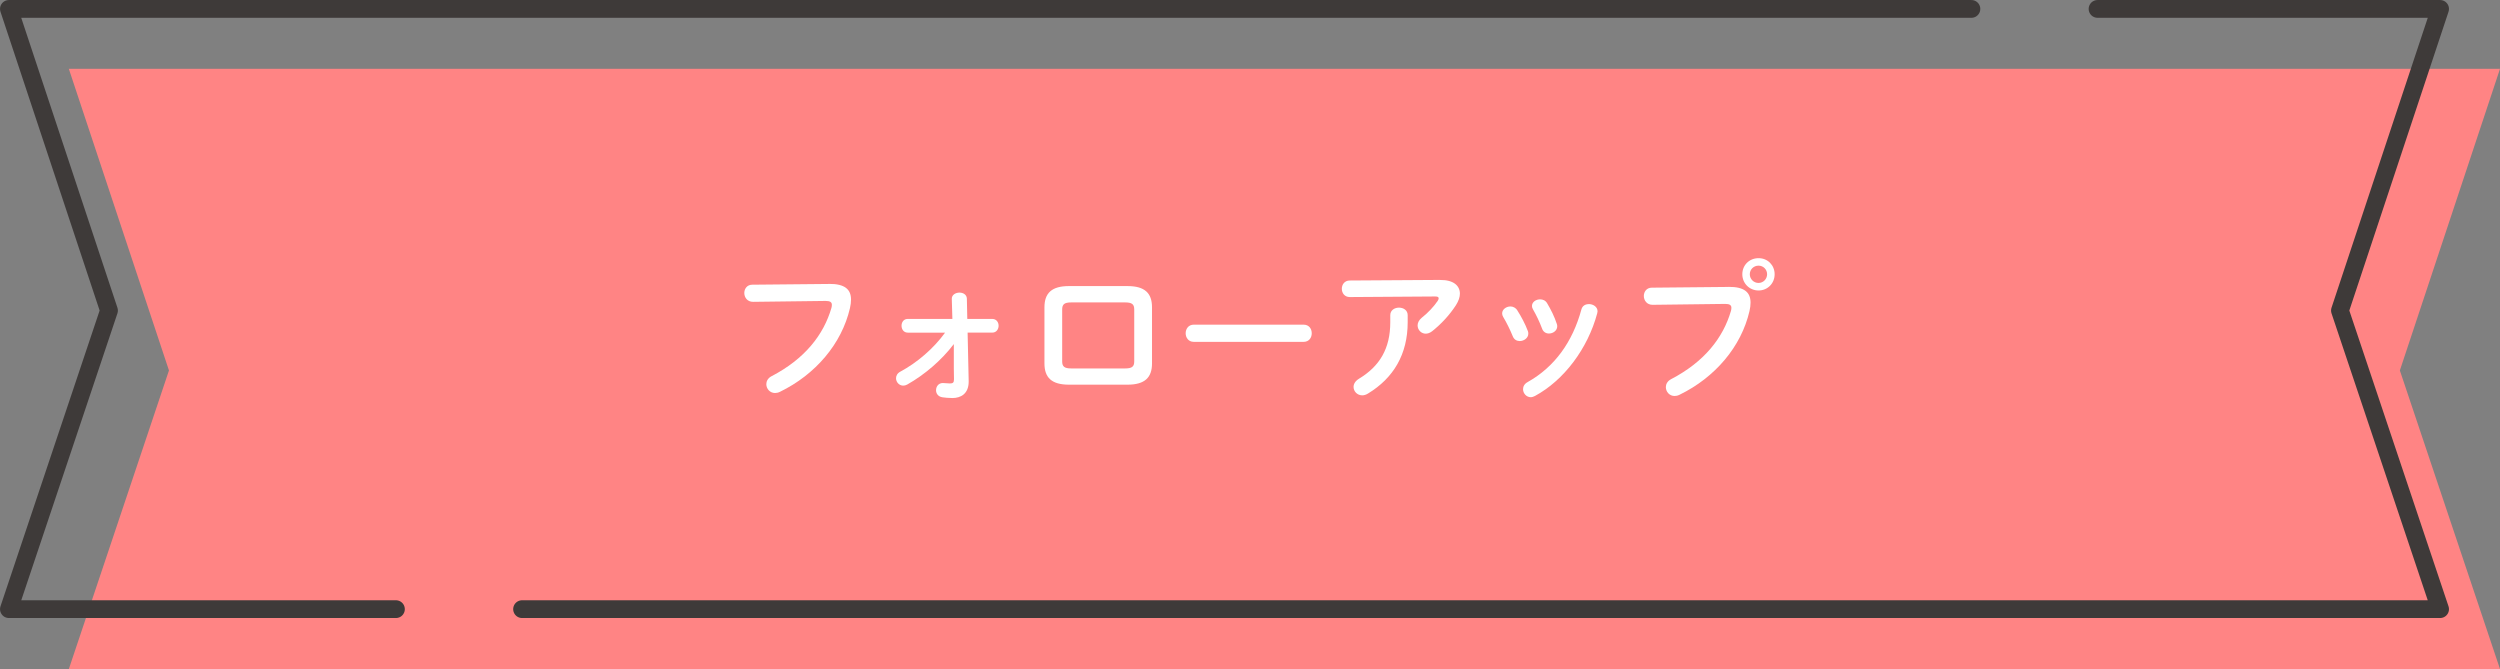
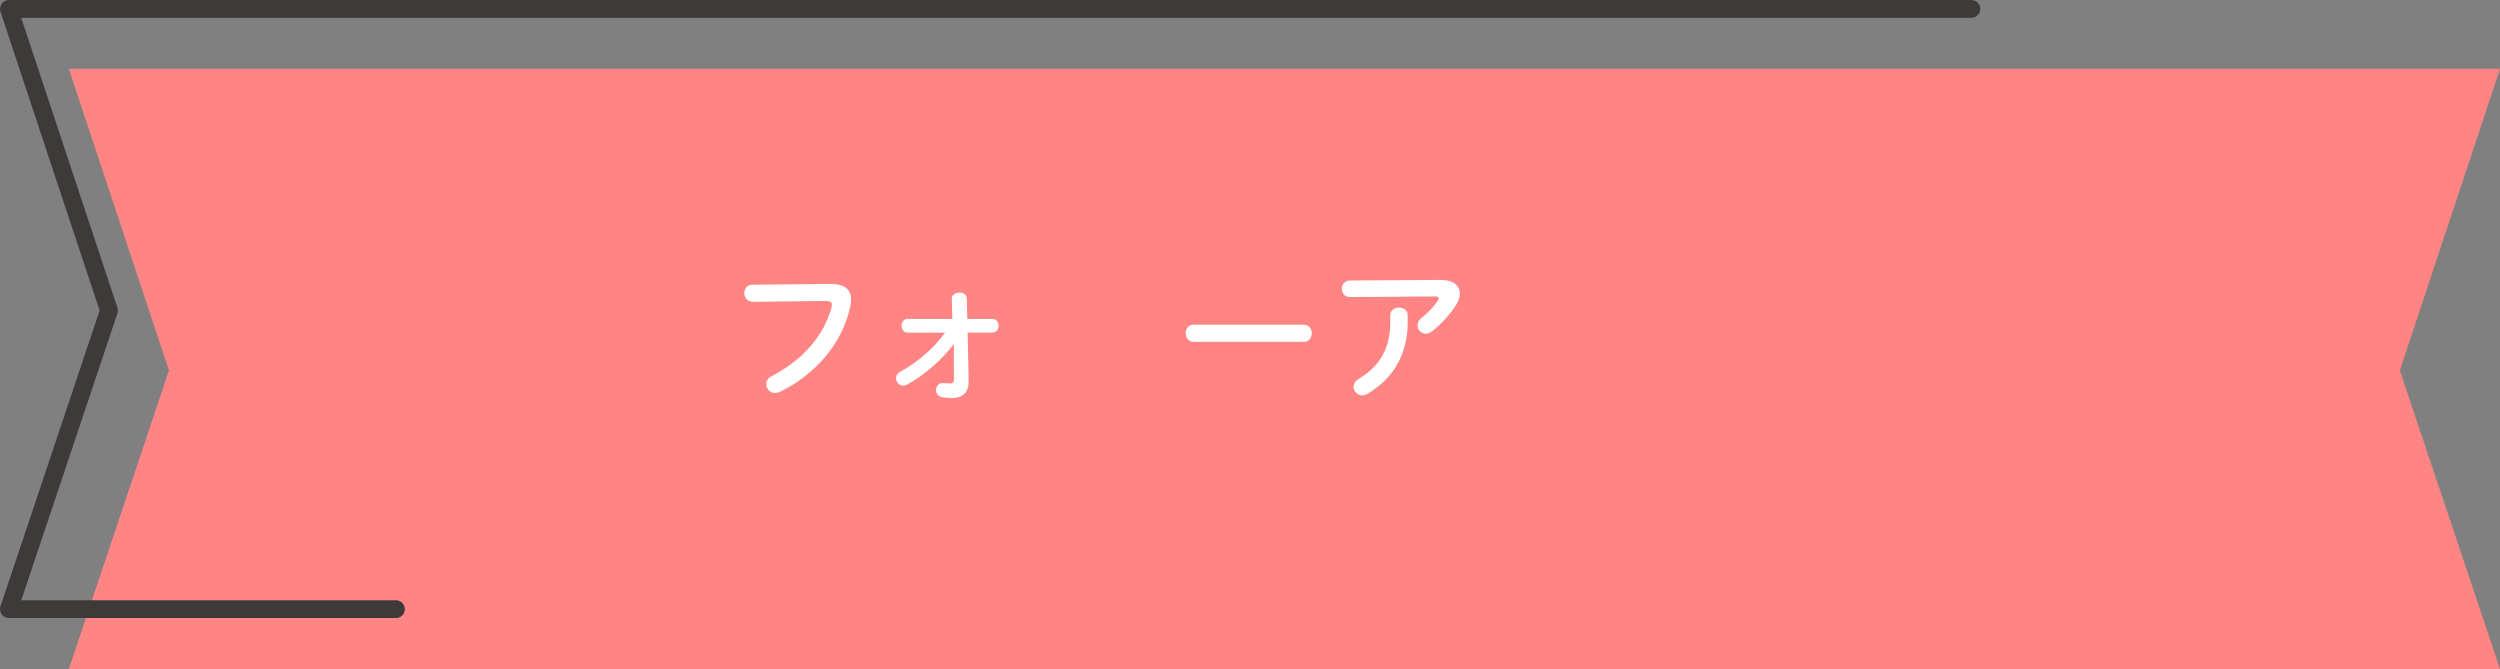
<svg xmlns="http://www.w3.org/2000/svg" viewBox="0 0 471.11 126.08">
  <rect x="0" y="0" width="471.11" height="126.08" fill="#808080" stroke="none" />
  <defs>
    <style>
      .cls-1 {
        isolation: isolate;
      }

      .cls-2 {
        fill: #ff8484;
        mix-blend-mode: multiply;
      }

      .cls-2, .cls-3 {
        stroke-width: 0px;
      }

      .cls-3 {
        fill: #fff;
      }

      .cls-4 {
        fill: none;
        stroke: #3e3a39;
        stroke-linecap: round;
        stroke-linejoin: round;
        stroke-width: 3.35px;
      }
    </style>
  </defs>
  <g class="cls-1">
    <g id="_レイヤー_2" data-name="レイヤー 2">
      <g id="_レイヤー_1-2" data-name="レイヤー 1">
        <g>
          <polygon class="cls-2" points="12.97 126.08 31.84 69.81 12.97 12.97 471.11 12.97 452.24 69.81 471.11 126.08 12.97 126.08" />
          <polyline class="cls-4" points="74.61 114.79 1.68 114.79 20.54 58.52 1.68 1.68 371.5 1.68" />
-           <polyline class="cls-4" points="395.27 1.68 459.82 1.68 440.95 58.52 459.82 114.79 98.38 114.79" />
        </g>
        <g>
          <path class="cls-3" d="M156.23,53.5c2.98-.03,4.14,1.05,4.14,2.95,0,.48-.06,1.02-.2,1.62-1.56,6.72-6.49,12.5-13.18,15.76-.34.17-.65.23-.94.23-.96,0-1.64-.79-1.64-1.67,0-.54.28-1.13.99-1.5,6.27-3.26,9.81-7.8,11.28-12.87.06-.23.08-.4.08-.57,0-.54-.37-.74-1.19-.74l-13.67.17c-1.08,0-1.64-.85-1.64-1.67,0-.77.51-1.56,1.5-1.56l14.46-.14Z" />
          <path class="cls-3" d="M171.05,62.68c-.77,0-1.16-.65-1.16-1.3s.4-1.28,1.16-1.28h8.42l-.11-3.77c-.03-.76.71-1.19,1.45-1.19.68,0,1.36.37,1.39,1.13l.08,3.83h4.71c.79,0,1.19.65,1.19,1.28s-.4,1.3-1.19,1.3h-4.65l.2,9.1v.14c0,2.3-1.5,3.09-3.06,3.09-.79,0-1.42-.08-1.87-.14-.82-.11-1.22-.71-1.22-1.33,0-.68.45-1.36,1.28-1.36.45,0,.88.08,1.33.08.54,0,.77-.14.77-.76v-.11l-.03-1.99v-4.56c-2.3,3.03-5.5,5.78-8.79,7.63-.25.14-.51.2-.74.2-.79,0-1.36-.68-1.36-1.39,0-.45.23-.94.82-1.25,3.17-1.7,6.27-4.37,8.42-7.34h-7.03Z" />
-           <path class="cls-3" d="M201.44,72.49c-3.26,0-4.62-1.33-4.62-4v-10.58c0-2.67,1.36-4,4.62-4h11.03c3.26,0,4.62,1.33,4.62,4v10.58c0,2.66-1.36,4-4.62,4h-11.03ZM212.04,69.43c1.3,0,1.7-.37,1.7-1.33v-9.78c0-.96-.4-1.33-1.7-1.33h-10.18c-1.3,0-1.7.37-1.7,1.33v9.78c0,.96.4,1.33,1.7,1.33h10.18Z" />
          <path class="cls-3" d="M245.66,61.18c1.02,0,1.53.79,1.53,1.62s-.51,1.62-1.53,1.62h-20.7c-1.02,0-1.53-.82-1.53-1.62s.51-1.62,1.53-1.62h20.7Z" />
          <path class="cls-3" d="M271.4,52.76c2.5-.03,3.71,1.08,3.71,2.58,0,.65-.25,1.39-.74,2.16-1.16,1.79-2.72,3.52-4.51,4.93-.4.31-.82.45-1.19.45-.85,0-1.53-.71-1.53-1.56,0-.48.23-.99.79-1.45,1.16-.91,2.27-2.1,2.98-3.15.14-.2.2-.37.2-.51,0-.23-.2-.34-.65-.34l-16.1.11c-.99,0-1.5-.77-1.5-1.56s.51-1.56,1.5-1.56l17.04-.11ZM261.99,59.39c0-.94.82-1.42,1.64-1.42s1.64.48,1.64,1.42v1.33c0,6.04-2.67,10.52-7.48,13.44-.37.23-.74.34-1.08.34-.94,0-1.64-.74-1.64-1.59,0-.54.31-1.11,1.05-1.56,3.88-2.35,5.87-5.67,5.87-10.63v-1.33Z" />
-           <path class="cls-3" d="M287.92,62.37c.06.17.08.34.08.51,0,.82-.82,1.39-1.62,1.39-.54,0-1.05-.26-1.3-.88-.51-1.25-1.16-2.58-1.81-3.66-.14-.23-.2-.45-.2-.68,0-.74.77-1.3,1.56-1.3.48,0,.99.23,1.3.74.74,1.16,1.5,2.58,1.98,3.88ZM299.41,57.3c.79,0,1.64.51,1.64,1.36,0,.11-.03.23-.06.37-1.79,6.69-6.29,12.64-11.74,15.59-.28.14-.54.23-.79.23-.82,0-1.45-.74-1.45-1.5,0-.51.25-1.02.88-1.36,5.08-2.86,8.45-7.54,10.12-13.69.2-.71.77-.99,1.39-.99ZM293.37,61.01c.06.17.08.34.08.48,0,.82-.79,1.36-1.56,1.36-.54,0-1.08-.28-1.3-.94-.48-1.28-1.08-2.52-1.7-3.6-.14-.23-.2-.45-.2-.65,0-.74.74-1.25,1.53-1.25.51,0,1.02.2,1.33.74.71,1.19,1.39,2.55,1.81,3.86Z" />
-           <path class="cls-3" d="M325.74,54.06c2.98-.03,4.14,1.05,4.14,2.95,0,.48-.06,1.02-.2,1.62-1.56,6.72-6.49,12.5-13.18,15.76-.34.17-.65.23-.94.23-.96,0-1.64-.79-1.64-1.67,0-.54.28-1.13.99-1.5,6.27-3.26,9.81-7.8,11.28-12.87.06-.23.08-.4.08-.57,0-.54-.37-.74-1.19-.74l-13.67.17c-1.08,0-1.64-.85-1.64-1.67,0-.77.51-1.56,1.5-1.56l14.46-.14ZM334.42,51.68c0,1.73-1.33,3.06-3.03,3.06s-3.06-1.33-3.06-3.06,1.33-3.03,3.06-3.03,3.03,1.33,3.03,3.03ZM329.74,51.68c0,.91.74,1.64,1.64,1.64s1.62-.74,1.62-1.64-.71-1.62-1.62-1.62-1.64.71-1.64,1.62Z" />
        </g>
      </g>
    </g>
  </g>
</svg>